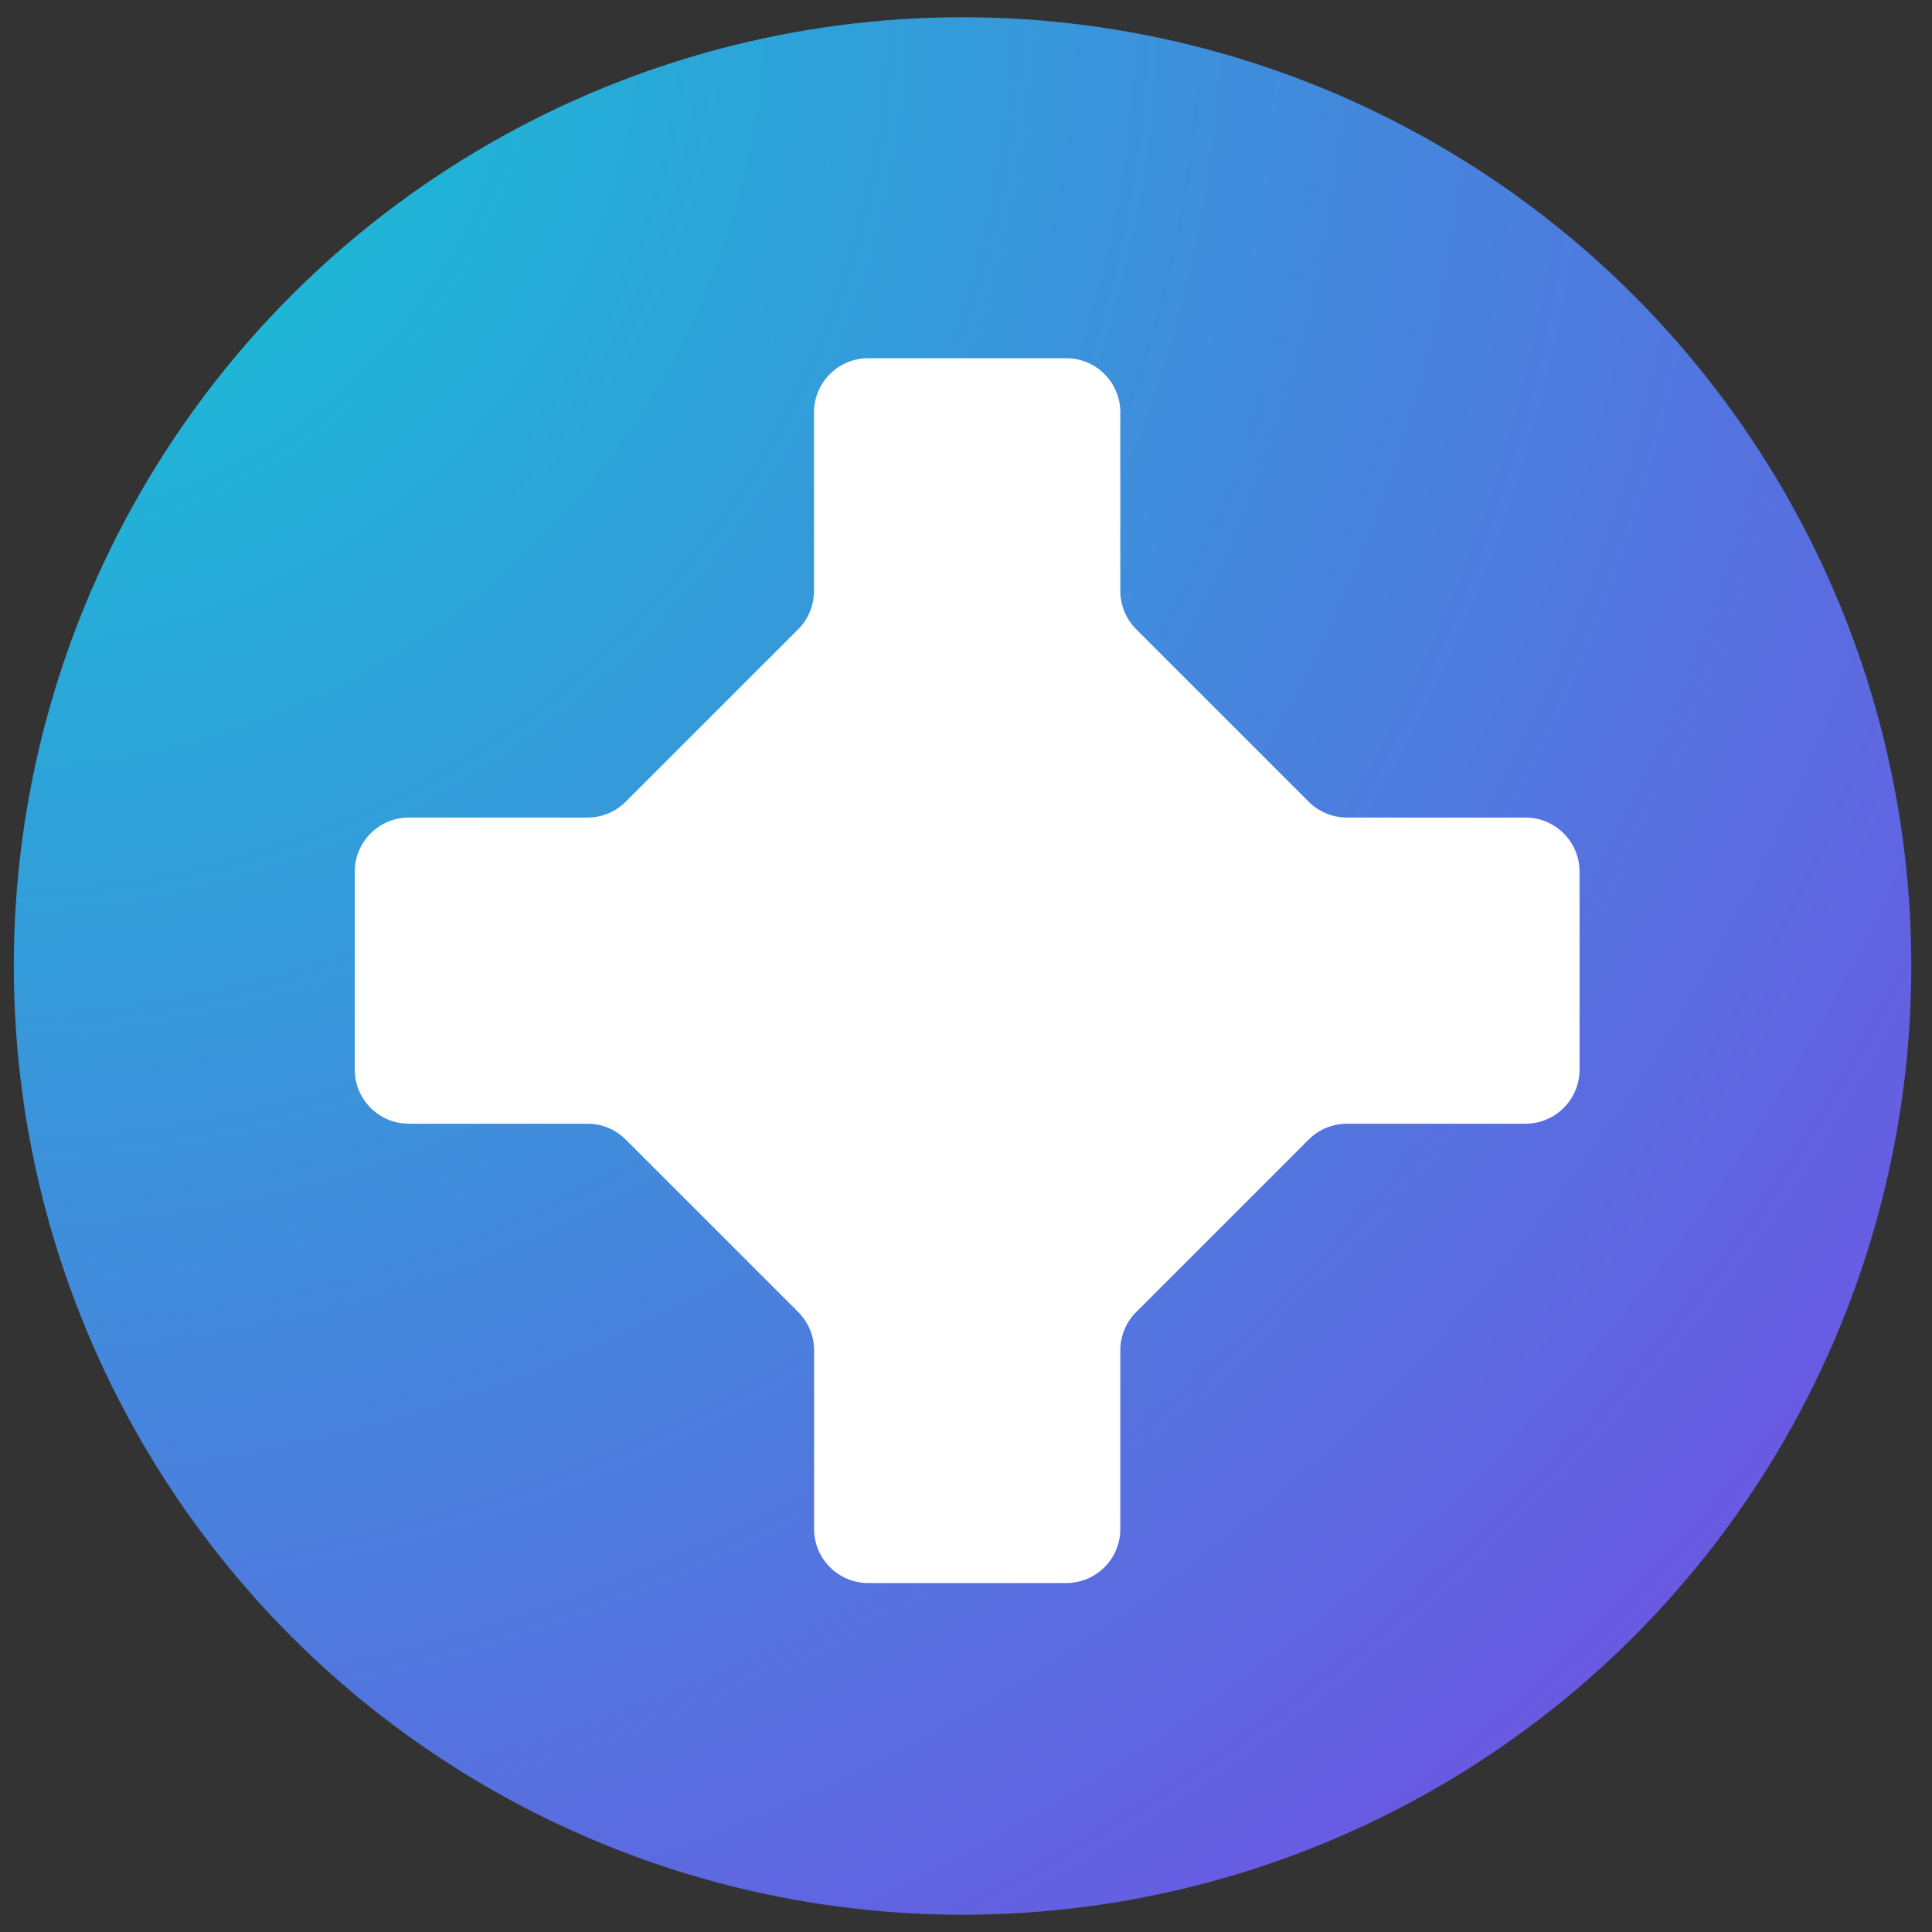
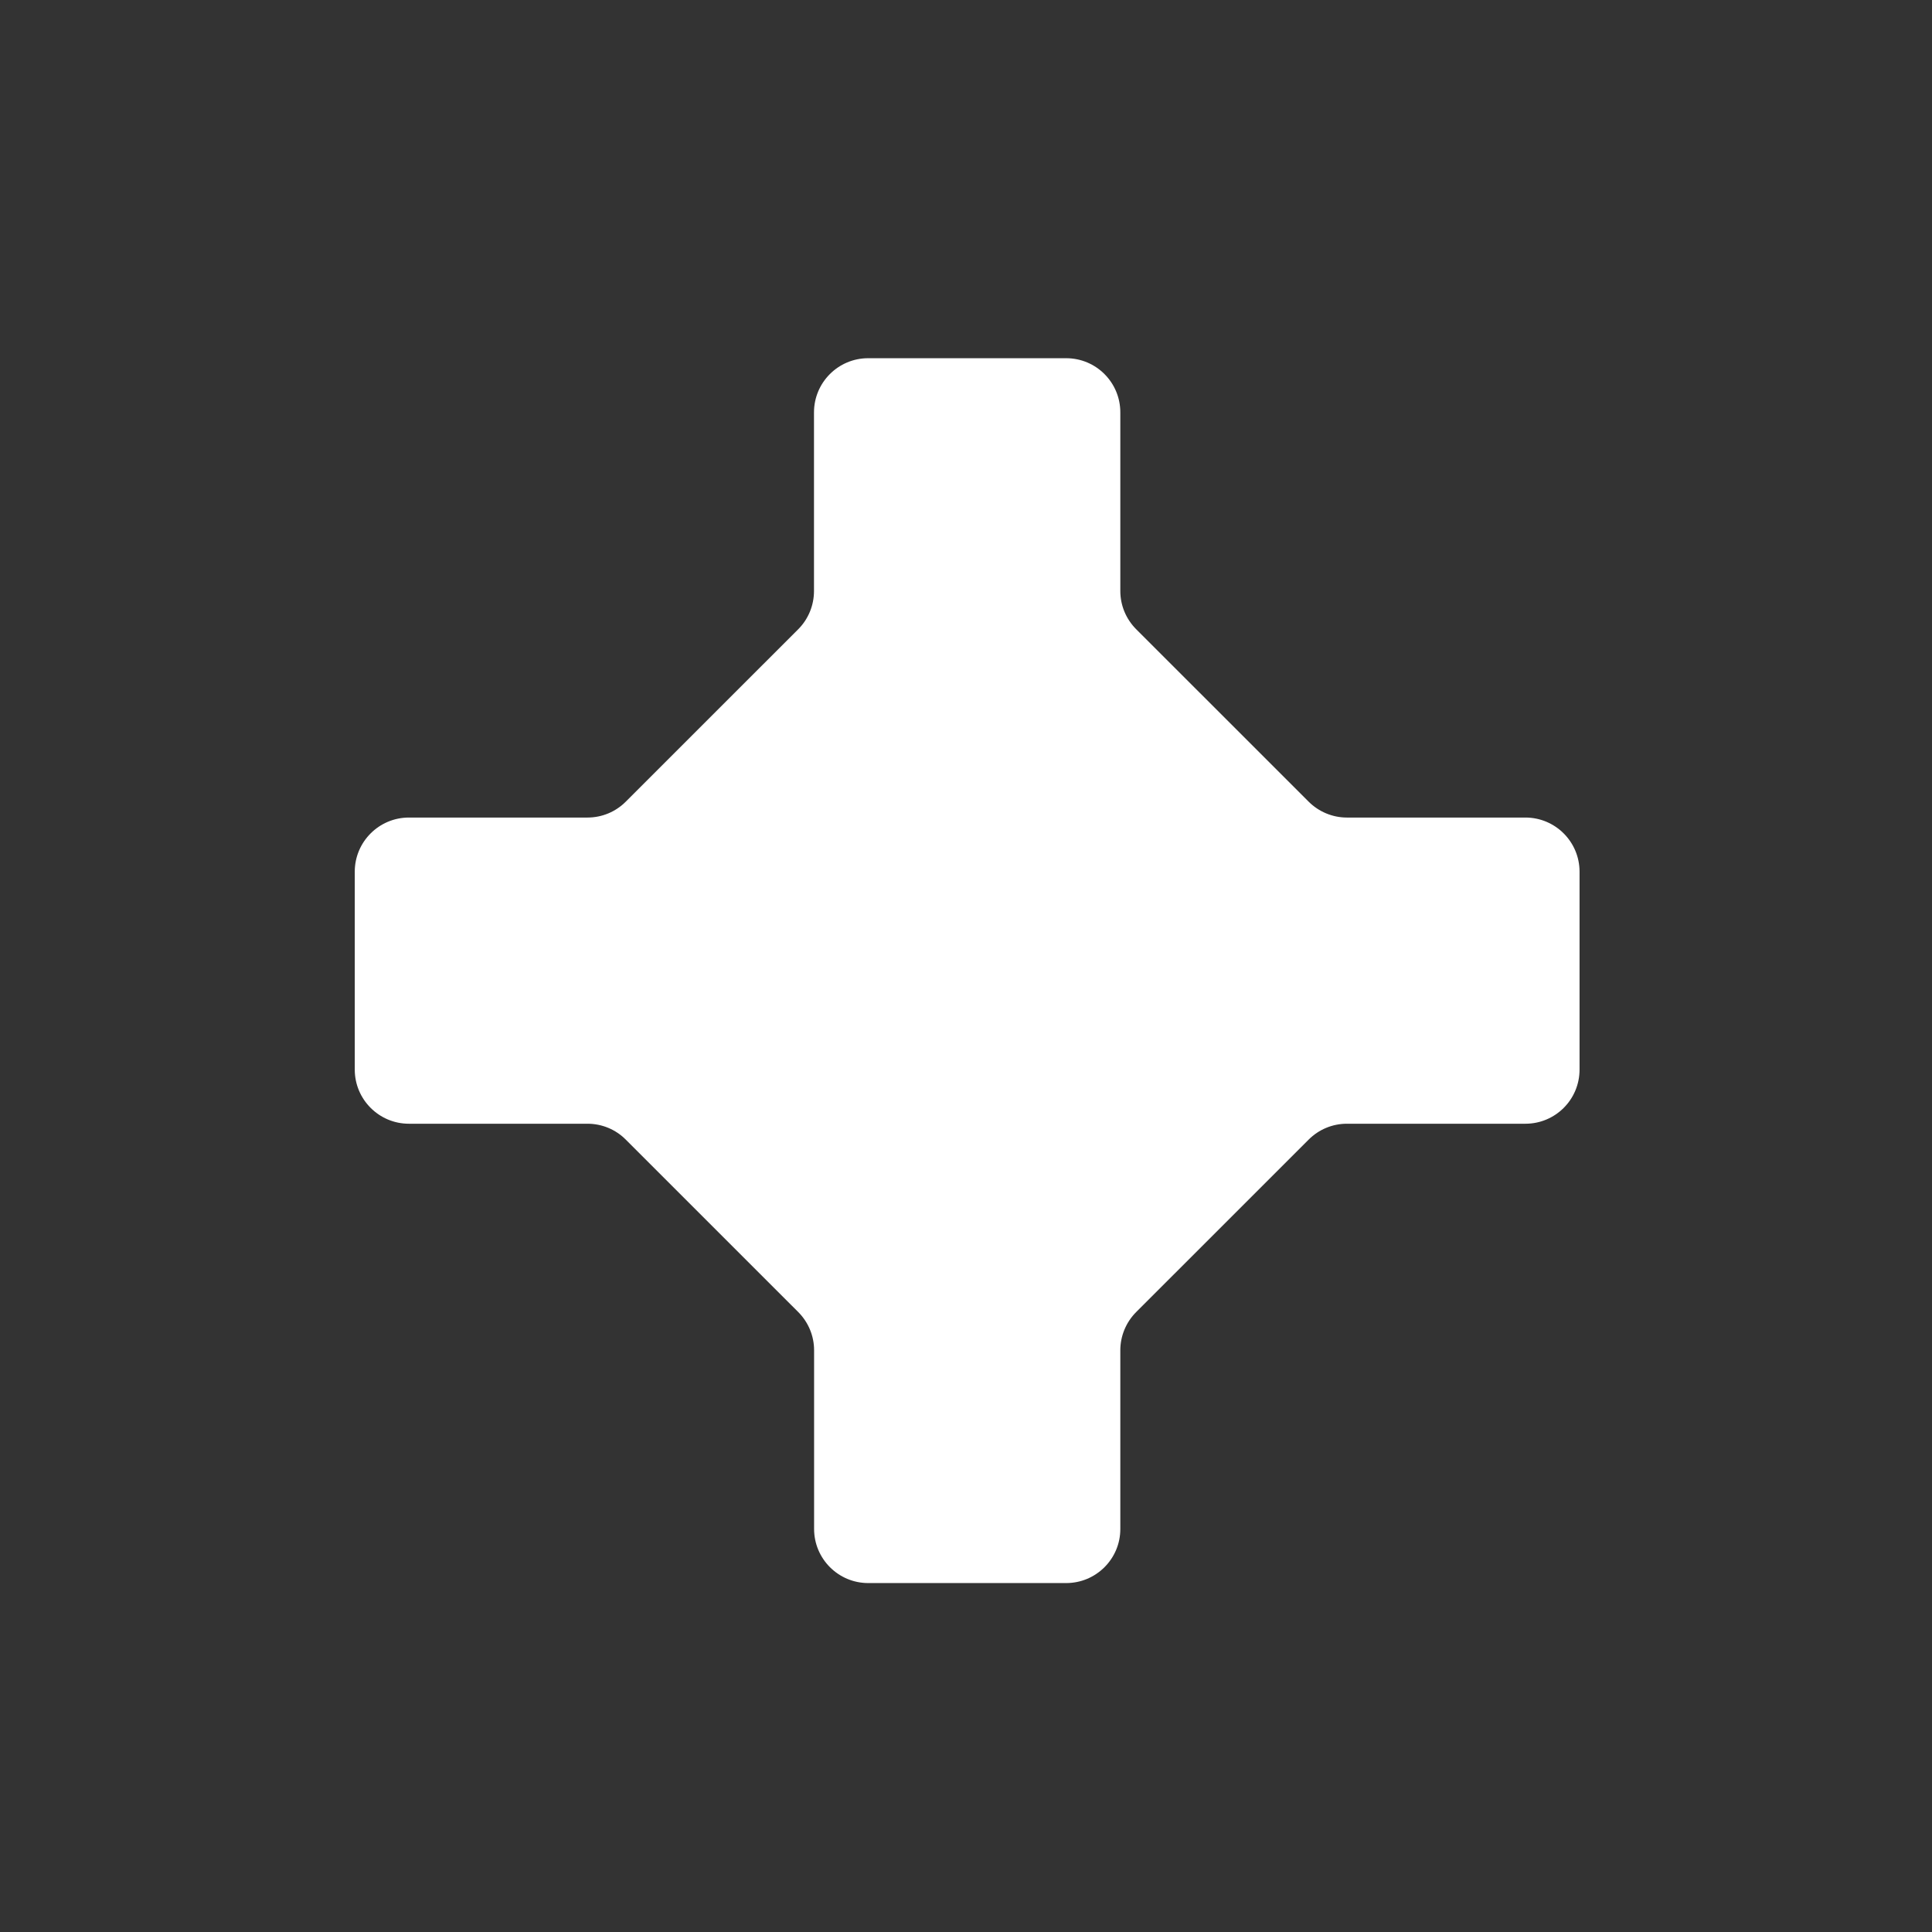
<svg xmlns="http://www.w3.org/2000/svg" width="56" height="56" viewBox="0 0 56 56" fill="none">
  <rect x="0" y="0" width="56" height="56" fill="#333333" stroke="none" />
-   <circle cx="27.9" cy="28" r="27.5" fill="url(#paint0_radial_5838_41927)" />
-   <path d="M32.473 44.32V39.139C32.473 38.723 32.64 38.323 32.933 38.03L37.931 33.033C38.226 32.737 38.624 32.572 39.039 32.572H44.215C45.081 32.572 45.784 31.872 45.784 31.003V25.266C45.784 24.4 45.081 23.697 44.215 23.697H39.039C38.624 23.697 38.224 23.529 37.931 23.236L32.933 18.239C32.638 17.943 32.473 17.546 32.473 17.13V11.952C32.473 11.086 31.772 10.383 30.904 10.383H25.163C24.298 10.383 23.594 11.086 23.594 11.954V17.13C23.594 17.546 23.43 17.946 23.137 18.239L18.139 23.236C17.844 23.532 17.446 23.697 17.03 23.697H11.852C10.987 23.697 10.283 24.4 10.283 25.266V31.003C10.283 31.869 10.987 32.572 11.852 32.572H17.03C17.446 32.572 17.846 32.737 18.139 33.033L23.137 38.03C23.432 38.326 23.597 38.723 23.597 39.139V44.317C23.597 45.183 24.3 45.886 25.166 45.886H30.904C31.769 45.886 32.473 45.185 32.473 44.32Z" fill="white" />
+   <path d="M32.473 44.32V39.139C32.473 38.723 32.64 38.323 32.933 38.03L37.931 33.033C38.226 32.737 38.624 32.572 39.039 32.572H44.215C45.081 32.572 45.784 31.872 45.784 31.003V25.266C45.784 24.4 45.081 23.697 44.215 23.697H39.039C38.624 23.697 38.224 23.529 37.931 23.236L32.933 18.239C32.638 17.943 32.473 17.546 32.473 17.13V11.952C32.473 11.086 31.772 10.383 30.904 10.383H25.163C24.298 10.383 23.594 11.086 23.594 11.954V17.13C23.594 17.546 23.43 17.946 23.137 18.239L18.139 23.236C17.844 23.532 17.446 23.697 17.03 23.697H11.852C10.987 23.697 10.283 24.4 10.283 25.266V31.003C10.283 31.869 10.987 32.572 11.852 32.572H17.03C17.446 32.572 17.846 32.737 18.139 33.033L23.137 38.03C23.432 38.326 23.597 38.723 23.597 39.139V44.317C23.597 45.183 24.3 45.886 25.166 45.886H30.904C31.769 45.886 32.473 45.185 32.473 44.32" fill="white" />
  <defs>
    <radialGradient id="paint0_radial_5838_41927" cx="0" cy="0" r="1" gradientUnits="userSpaceOnUse" gradientTransform="translate(0.4 0.5) rotate(45) scale(77.782)">
      <stop stop-color="#0ECAD4" />
      <stop offset="1" stop-color="#7A45E5" />
    </radialGradient>
  </defs>
</svg>